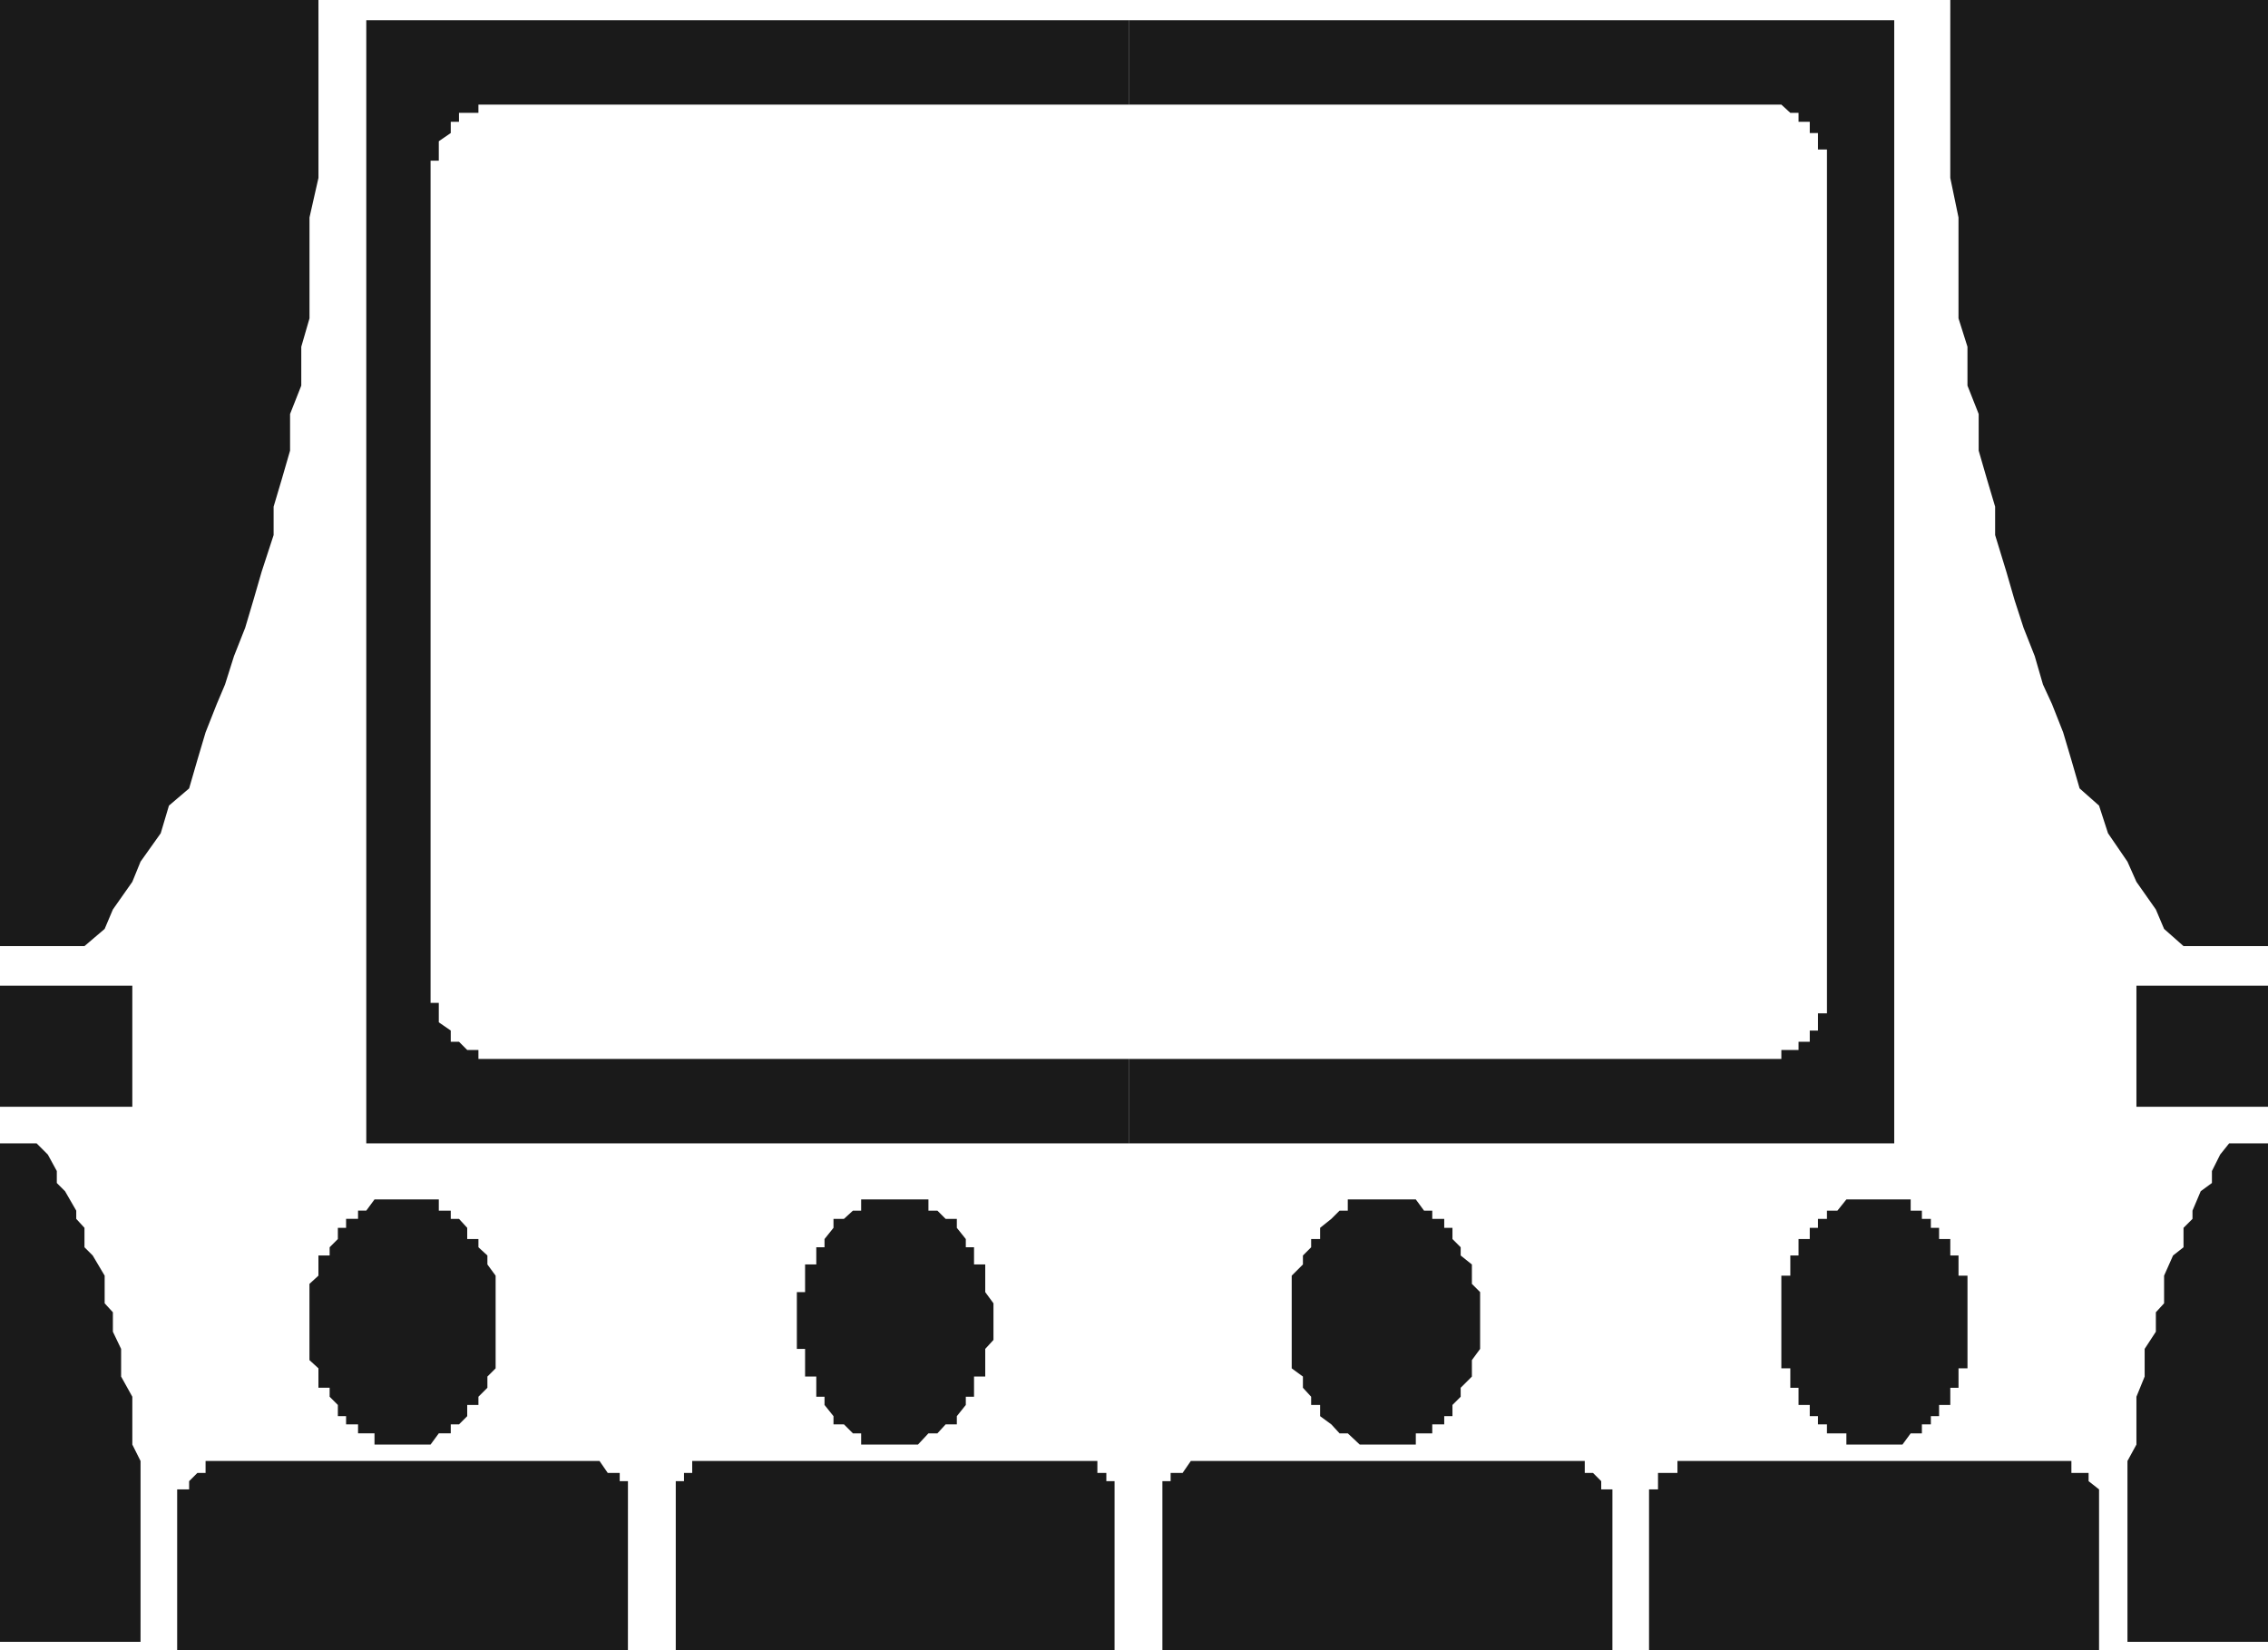
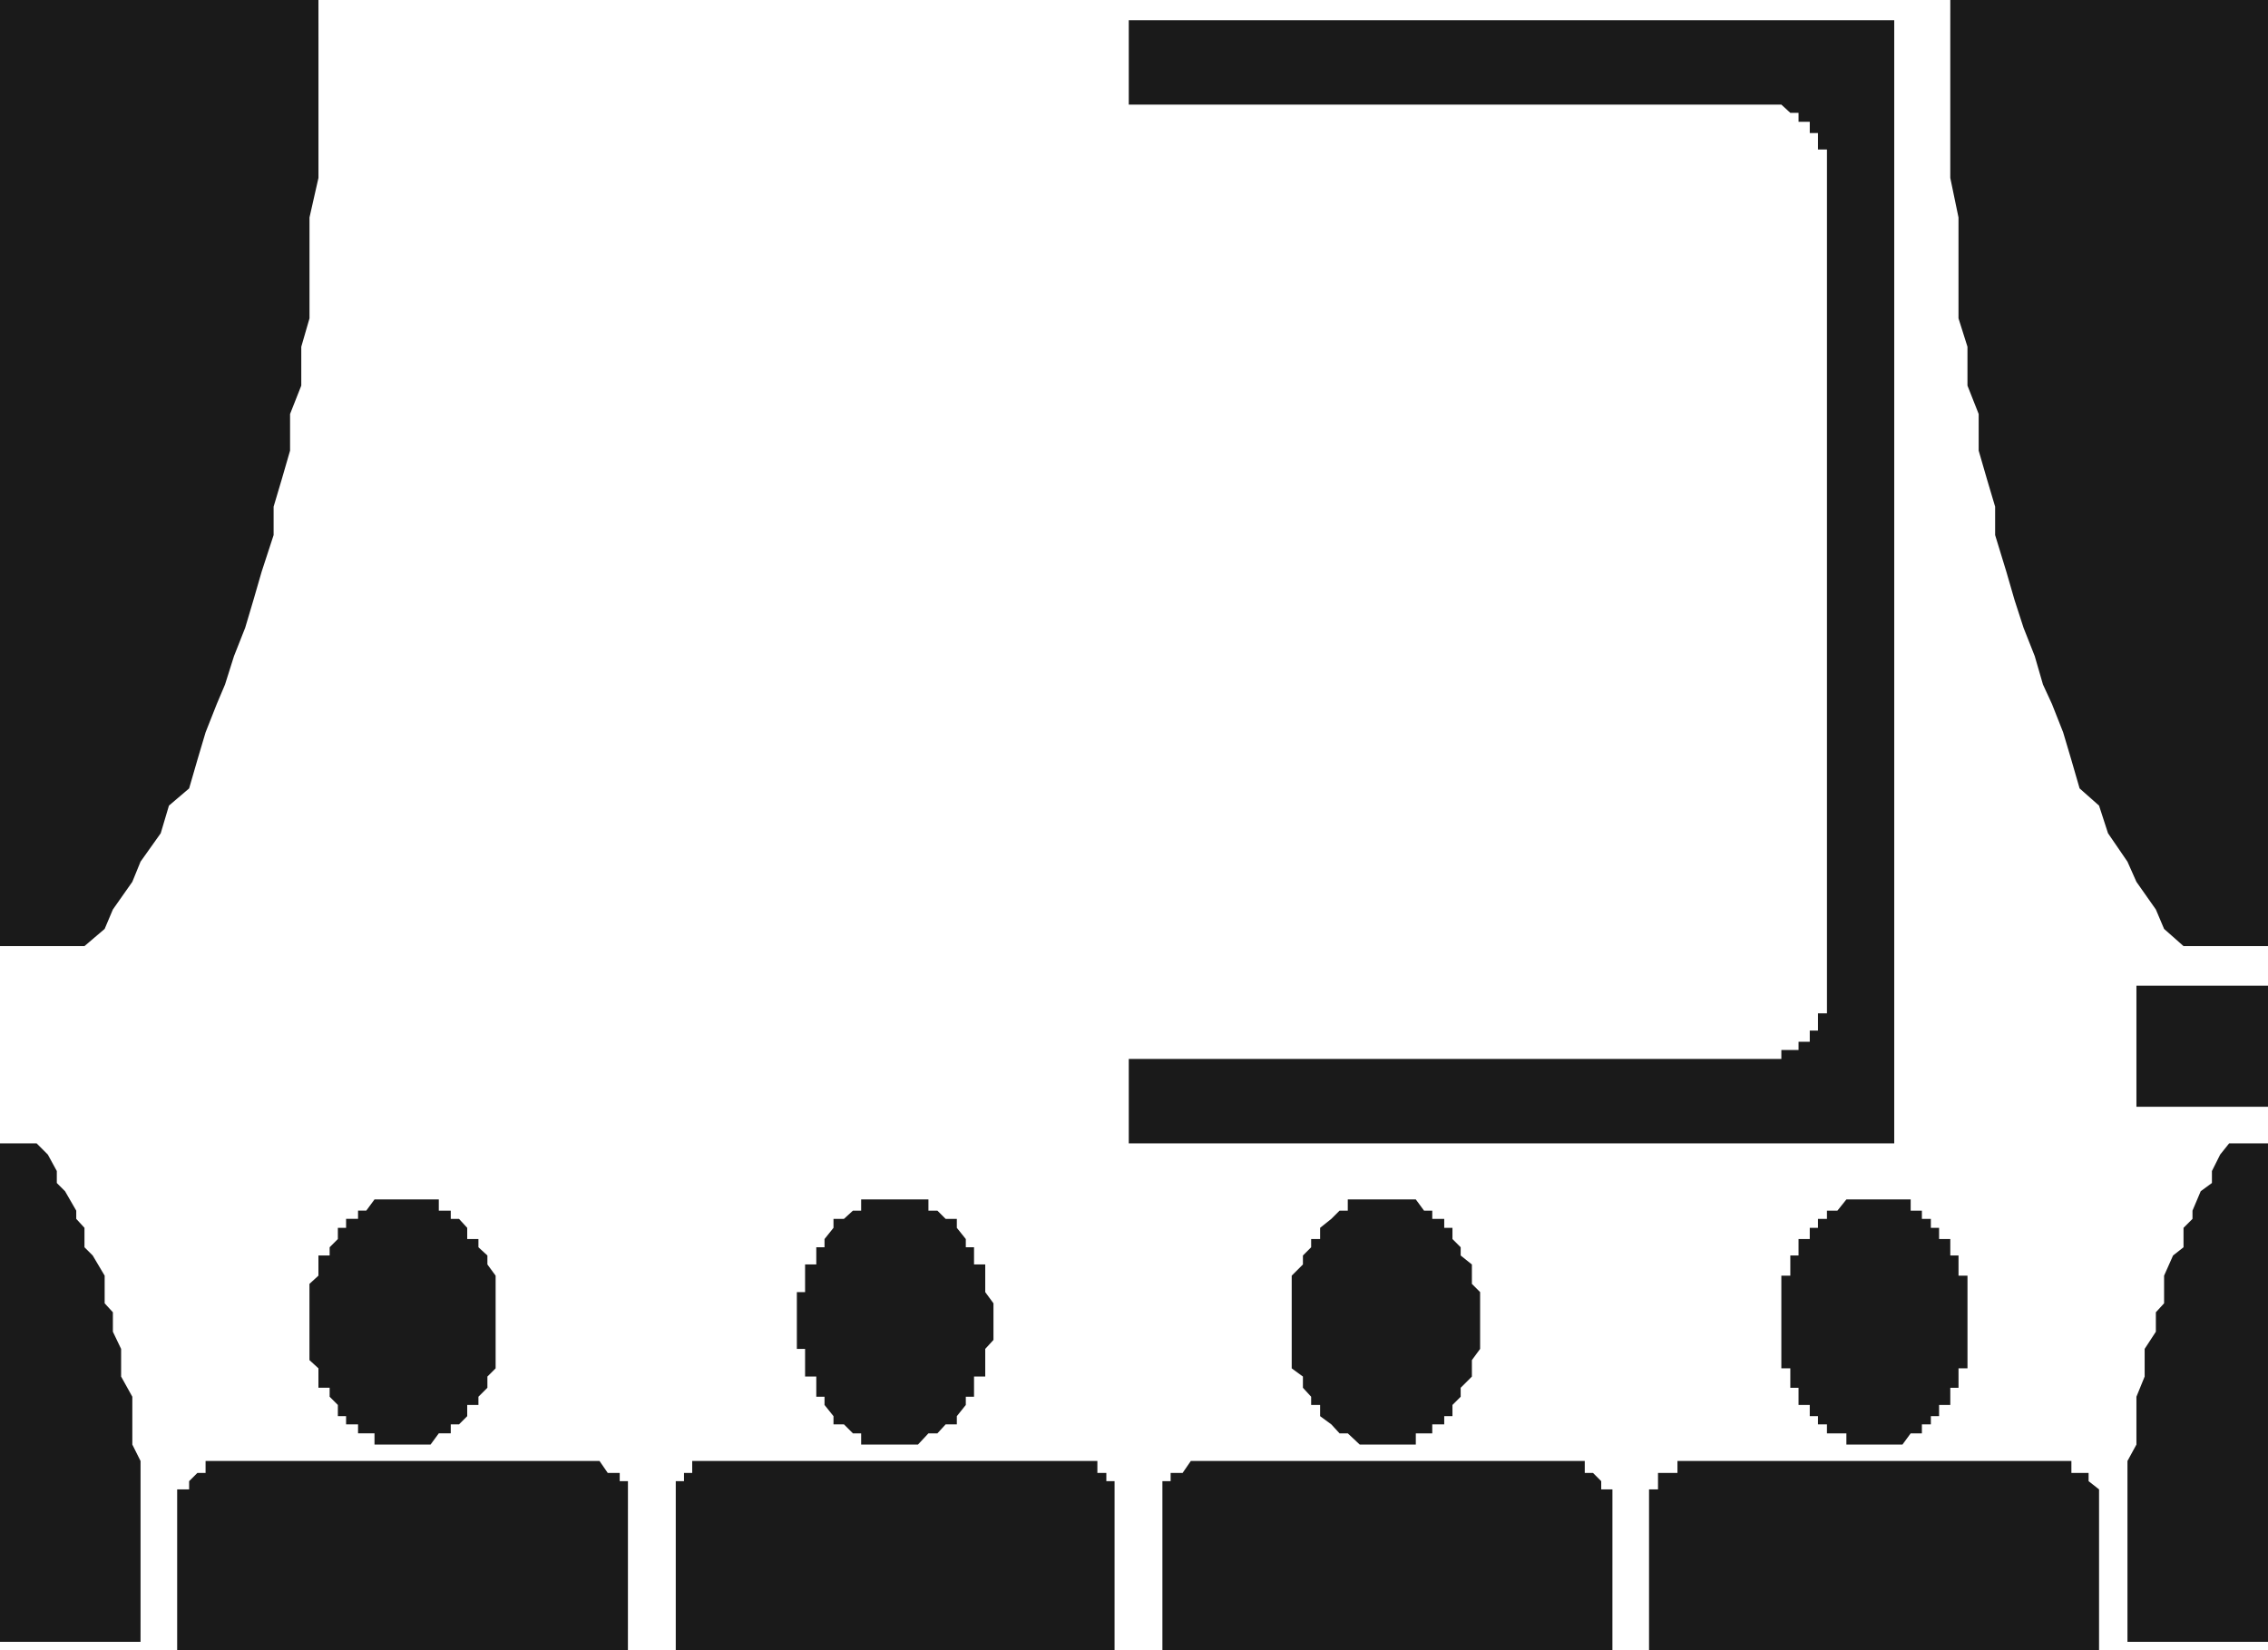
<svg xmlns="http://www.w3.org/2000/svg" xmlns:ns1="http://sodipodi.sourceforge.net/DTD/sodipodi-0.dtd" xmlns:ns2="http://www.inkscape.org/namespaces/inkscape" version="1.0" width="129.724mm" height="94.391mm" id="svg16" ns1:docname="Movie Theater 2.wmf">
  <ns1:namedview id="namedview16" pagecolor="#ffffff" bordercolor="#000000" borderopacity="0.25" ns2:showpageshadow="2" ns2:pageopacity="0.0" ns2:pagecheckerboard="0" ns2:deskcolor="#d1d1d1" ns2:document-units="mm" />
  <defs id="defs1">
    <pattern id="WMFhbasepattern" patternUnits="userSpaceOnUse" width="6" height="6" x="0" y="0" />
  </defs>
  <path style="fill:#1a1a1a;fill-opacity:1;fill-rule:evenodd;stroke:none" d="M 244.016,228.948 V 247.206 H 409.494 V 4.362 H 244.016 V 22.62 h 134.936 1.939 1.778 2.424 l 1.939,1.777 h 1.778 v 1.939 h 2.424 v 2.424 h 1.778 v 1.777 1.777 h 1.939 v 2.424 1.939 1.777 174.66 1.777 1.939 2.262 h -1.939 v 1.939 1.777 h -1.778 v 2.424 h -2.424 v 1.777 h -1.778 -1.939 v 1.939 h -2.424 -1.778 -1.939 z" id="path1" />
-   <path style="fill:#1a1a1a;fill-opacity:1;fill-rule:evenodd;stroke:none" d="M 244.016,22.62 V 4.362 H 79.184 V 247.206 H 244.016 v -18.258 h -134.451 -2.424 -1.778 -1.939 v -1.939 h -2.424 l -1.778,-1.777 H 97.445 v -2.424 l -2.586,-1.777 v -1.939 -2.262 h -1.778 v -1.939 -1.777 -174.66 -1.777 -1.939 h 1.778 v -2.424 -1.777 l 2.586,-1.777 v -2.424 h 1.778 v -1.939 h 1.778 2.424 v -1.777 h 1.939 1.778 2.424 z" id="path2" />
  <path style="fill:#1a1a1a;fill-opacity:1;fill-rule:evenodd;stroke:none" d="m 405.131,259.324 h 1.939 2.424 1.778 1.778 v 2.424 h 2.424 v 1.777 h 1.939 v 1.939 h 1.778 v 2.424 h 2.424 v 1.777 1.777 h 1.778 v 1.939 2.424 h 1.939 v 1.777 1.777 2.424 1.939 1.777 2.424 1.777 1.939 2.424 1.777 h -1.939 v 1.777 2.424 h -1.778 v 1.939 1.777 h -2.424 v 2.424 h -1.778 v 1.777 h -1.939 v 1.939 h -2.424 l -1.778,2.424 h -1.778 -2.424 -1.939 -1.778 -2.424 -1.778 v -2.424 h -1.939 -2.262 v -1.939 h -1.939 v -1.777 h -1.778 v -2.424 h -2.424 v -1.777 -1.939 h -1.778 v -2.424 -1.777 h -1.939 v -1.777 -2.424 -1.939 -1.777 -2.424 -1.777 -1.939 -2.424 -1.777 -1.777 h 1.939 v -2.424 -1.939 h 1.778 v -1.777 -1.777 h 2.424 v -2.424 h 1.778 v -1.939 h 1.939 v -1.777 h 2.262 l 1.939,-2.424 h 1.778 2.424 z" id="path3" />
  <path style="fill:#1a1a1a;fill-opacity:1;fill-rule:evenodd;stroke:none" d="m 299.929,259.324 h 1.778 1.939 2.424 l 1.778,2.424 h 1.778 v 1.777 h 2.586 v 1.939 h 1.778 v 2.424 l 1.778,1.777 v 1.777 l 2.424,1.939 v 2.424 1.777 l 1.778,1.777 v 2.424 1.939 1.777 2.424 1.777 1.939 l -1.778,2.424 v 1.777 1.777 l -2.424,2.424 v 1.939 l -1.778,1.777 v 2.424 h -1.778 v 1.777 h -2.586 v 1.939 h -1.778 -1.778 v 2.424 h -2.424 -1.939 -1.778 -2.424 -1.778 -1.778 l -2.586,-2.424 h -1.778 l -1.778,-1.939 -2.424,-1.777 v -2.424 h -1.939 v -1.777 l -1.778,-1.939 v -2.424 l -2.424,-1.777 v -1.777 -2.424 -1.939 -1.777 -2.424 -1.777 -1.939 -2.424 -1.777 -1.777 l 2.424,-2.424 v -1.939 l 1.778,-1.777 v -1.777 h 1.939 v -2.424 l 2.424,-1.939 1.778,-1.777 h 1.778 v -2.424 h 2.586 1.778 1.778 z" id="path4" />
  <path style="fill:#1a1a1a;fill-opacity:1;fill-rule:evenodd;stroke:none" d="m 192.304,259.324 h 2.424 1.778 1.939 2.262 v 2.424 h 1.939 l 1.778,1.777 h 2.424 v 1.939 l 1.939,2.424 v 1.777 h 1.778 v 1.777 1.939 h 2.424 v 2.424 1.777 1.777 l 1.778,2.424 v 1.939 1.777 2.424 1.777 l -1.778,1.939 v 2.424 1.777 1.777 h -2.424 v 2.424 1.939 h -1.778 v 1.777 l -1.939,2.424 v 1.777 h -2.424 l -1.778,1.939 h -1.939 l -2.262,2.424 h -1.939 -1.778 -2.424 -1.778 -1.939 -2.424 v -2.424 h -1.778 l -1.939,-1.939 h -2.262 v -1.777 l -1.939,-2.424 v -1.777 h -1.778 v -1.939 -2.424 h -2.424 v -1.777 -1.777 -2.424 h -1.778 v -1.939 -1.777 -2.424 -1.777 -1.939 -2.424 h 1.778 v -1.777 -1.777 -2.424 h 2.424 v -1.939 -1.777 h 1.778 v -1.777 l 1.939,-2.424 v -1.939 h 2.262 l 1.939,-1.777 h 1.778 v -2.424 h 2.424 1.939 z" id="path5" />
  <path style="fill:#1a1a1a;fill-opacity:1;fill-rule:evenodd;stroke:none" d="m 87.102,259.324 h 2.424 1.778 1.778 1.778 v 2.424 h 2.586 v 1.777 h 1.778 l 1.778,1.939 v 2.424 h 2.424 v 1.777 l 1.939,1.777 v 1.939 l 1.778,2.424 v 1.777 1.777 2.424 1.939 1.777 2.424 1.777 1.939 2.424 1.777 l -1.778,1.777 v 2.424 l -1.939,1.939 v 1.777 h -2.424 v 2.424 l -1.778,1.777 H 97.445 v 1.939 h -2.586 l -1.778,2.424 h -1.778 -1.778 -2.424 -1.778 -1.939 -2.424 v -2.424 h -1.778 -1.778 v -1.939 h -2.586 v -1.777 h -1.778 v -2.424 l -1.778,-1.777 v -1.939 h -2.424 v -2.424 -1.777 l -1.939,-1.777 v -2.424 -1.939 -1.777 -2.424 -1.777 -1.939 -2.424 -1.777 l 1.939,-1.777 v -2.424 -1.939 h 2.424 v -1.777 l 1.778,-1.777 v -2.424 h 1.778 v -1.939 h 2.586 v -1.777 h 1.778 l 1.778,-2.424 h 2.424 1.939 z" id="path6" />
  <path style="fill:#1a1a1a;fill-opacity:1;fill-rule:evenodd;stroke:none" d="M 453.772,356.752 H 356.489 v -30.537 -1.777 -2.424 h 1.939 v -1.777 -1.777 h 2.424 1.778 v -2.585 h 1.778 2.424 12.12 52.358 14.706 1.778 v 2.585 h 1.778 1.939 v 1.777 l 2.262,1.777 v 2.424 1.777 z" id="path7" />
  <path style="fill:#1a1a1a;fill-opacity:1;fill-rule:evenodd;stroke:none" d="m 348.571,356.752 h -97.283 v -30.537 -1.777 -2.424 -1.777 h 1.778 v -1.777 h 2.586 l 1.778,-2.585 h 1.778 14.059 52.843 12.282 1.778 2.424 v 2.585 h 1.778 l 1.778,1.777 v 1.777 h 2.424 v 2.424 1.777 z" id="path8" />
  <path style="fill:#1a1a1a;fill-opacity:1;fill-rule:evenodd;stroke:none" d="m 240.945,356.752 h -94.859 v -30.537 -1.777 -2.424 -1.777 h 1.778 v -1.777 h 1.778 v -2.585 h 2.424 1.939 13.898 51.066 14.059 1.778 2.424 v 2.585 h 1.939 v 1.777 h 1.778 v 1.777 2.424 1.777 z" id="path9" />
  <path style="fill:#1a1a1a;fill-opacity:1;fill-rule:evenodd;stroke:none" d="M 135.744,356.752 H 38.299 v -30.537 -1.777 -2.424 h 2.586 v -1.777 l 1.778,-1.777 h 1.778 v -2.585 h 2.424 1.778 12.282 52.197 14.706 1.778 l 1.778,2.585 h 2.586 v 1.777 h 1.778 v 1.777 2.424 1.777 z" id="path10" />
  <path style="fill:#1a1a1a;fill-opacity:1;fill-rule:evenodd;stroke:none" d="m 421.614,0 h 68.68 v 204.551 h -18.261 l -4.202,-3.716 -1.778,-4.201 -4.202,-5.978 -1.939,-4.362 -4.202,-6.14 -1.939,-5.978 -4.202,-3.716 -1.778,-6.14 -1.778,-5.978 -2.424,-6.14 -1.939,-4.201 -1.778,-6.14 -2.424,-6.14 -1.939,-5.978 -1.778,-6.14 -2.424,-7.917 v -6.14 l -1.778,-5.978 -1.778,-6.14 v -7.917 l -2.424,-6.14 v -8.402 l -1.939,-6.14 V 60.913 54.935 47.018 l -1.778,-8.563 V 32.315 24.397 16.48 8.079 Z" id="path11" />
  <path style="fill:#1a1a1a;fill-opacity:1;fill-rule:evenodd;stroke:none" d="M 68.842,0 H 0 v 204.551 h 18.261 l 4.363,-3.716 1.778,-4.201 4.202,-5.978 1.778,-4.362 4.363,-6.14 1.778,-5.978 4.363,-3.716 1.778,-6.14 1.778,-5.978 2.424,-6.14 1.778,-4.201 1.939,-6.14 2.424,-6.14 1.778,-5.978 1.778,-6.14 2.586,-7.917 v -6.14 l 1.778,-5.978 1.778,-6.14 v -7.917 l 2.424,-6.14 v -8.402 l 1.778,-6.14 V 60.913 54.935 47.018 l 1.939,-8.563 V 32.315 24.397 16.48 8.079 Z" id="path12" />
  <path style="fill:#1a1a1a;fill-opacity:1;fill-rule:evenodd;stroke:none" d="m 459.913,354.975 h 30.381 V 247.206 h -8.403 l -1.939,2.424 -1.778,3.555 v 2.585 l -2.424,1.777 -1.778,4.201 v 1.777 l -1.939,1.939 v 4.201 l -2.262,1.777 -1.939,4.362 v 1.777 4.201 l -1.778,1.939 v 4.201 l -2.424,3.716 v 2.424 3.555 l -1.778,4.362 v 1.777 4.201 4.362 l -1.939,3.555 v 2.585 3.555 4.201 4.362 3.555 4.362 4.201 3.716 4.201 z" id="path13" />
  <path style="fill:#1a1a1a;fill-opacity:1;fill-rule:evenodd;stroke:none" d="M 30.381,354.975 H 0 V 247.206 h 7.918 l 2.424,2.424 1.939,3.555 v 2.585 l 1.778,1.777 2.424,4.201 v 1.777 l 1.778,1.939 v 4.201 l 1.778,1.777 2.586,4.362 v 1.777 4.201 l 1.778,1.939 v 4.201 l 1.778,3.716 v 2.424 3.555 l 2.424,4.362 v 1.777 4.201 4.362 l 1.778,3.555 v 2.585 3.555 4.201 4.362 3.555 4.362 4.201 3.716 4.201 z" id="path14" />
  <path style="fill:#1a1a1a;fill-opacity:1;fill-rule:evenodd;stroke:none" d="m 461.852,213.114 h 28.442 v 26.175 h -28.442 z" id="path15" />
-   <path style="fill:#1a1a1a;fill-opacity:1;fill-rule:evenodd;stroke:none" d="M 28.603,213.114 H 0 v 26.175 h 28.603 z" id="path16" />
+   <path style="fill:#1a1a1a;fill-opacity:1;fill-rule:evenodd;stroke:none" d="M 28.603,213.114 H 0 h 28.603 z" id="path16" />
</svg>